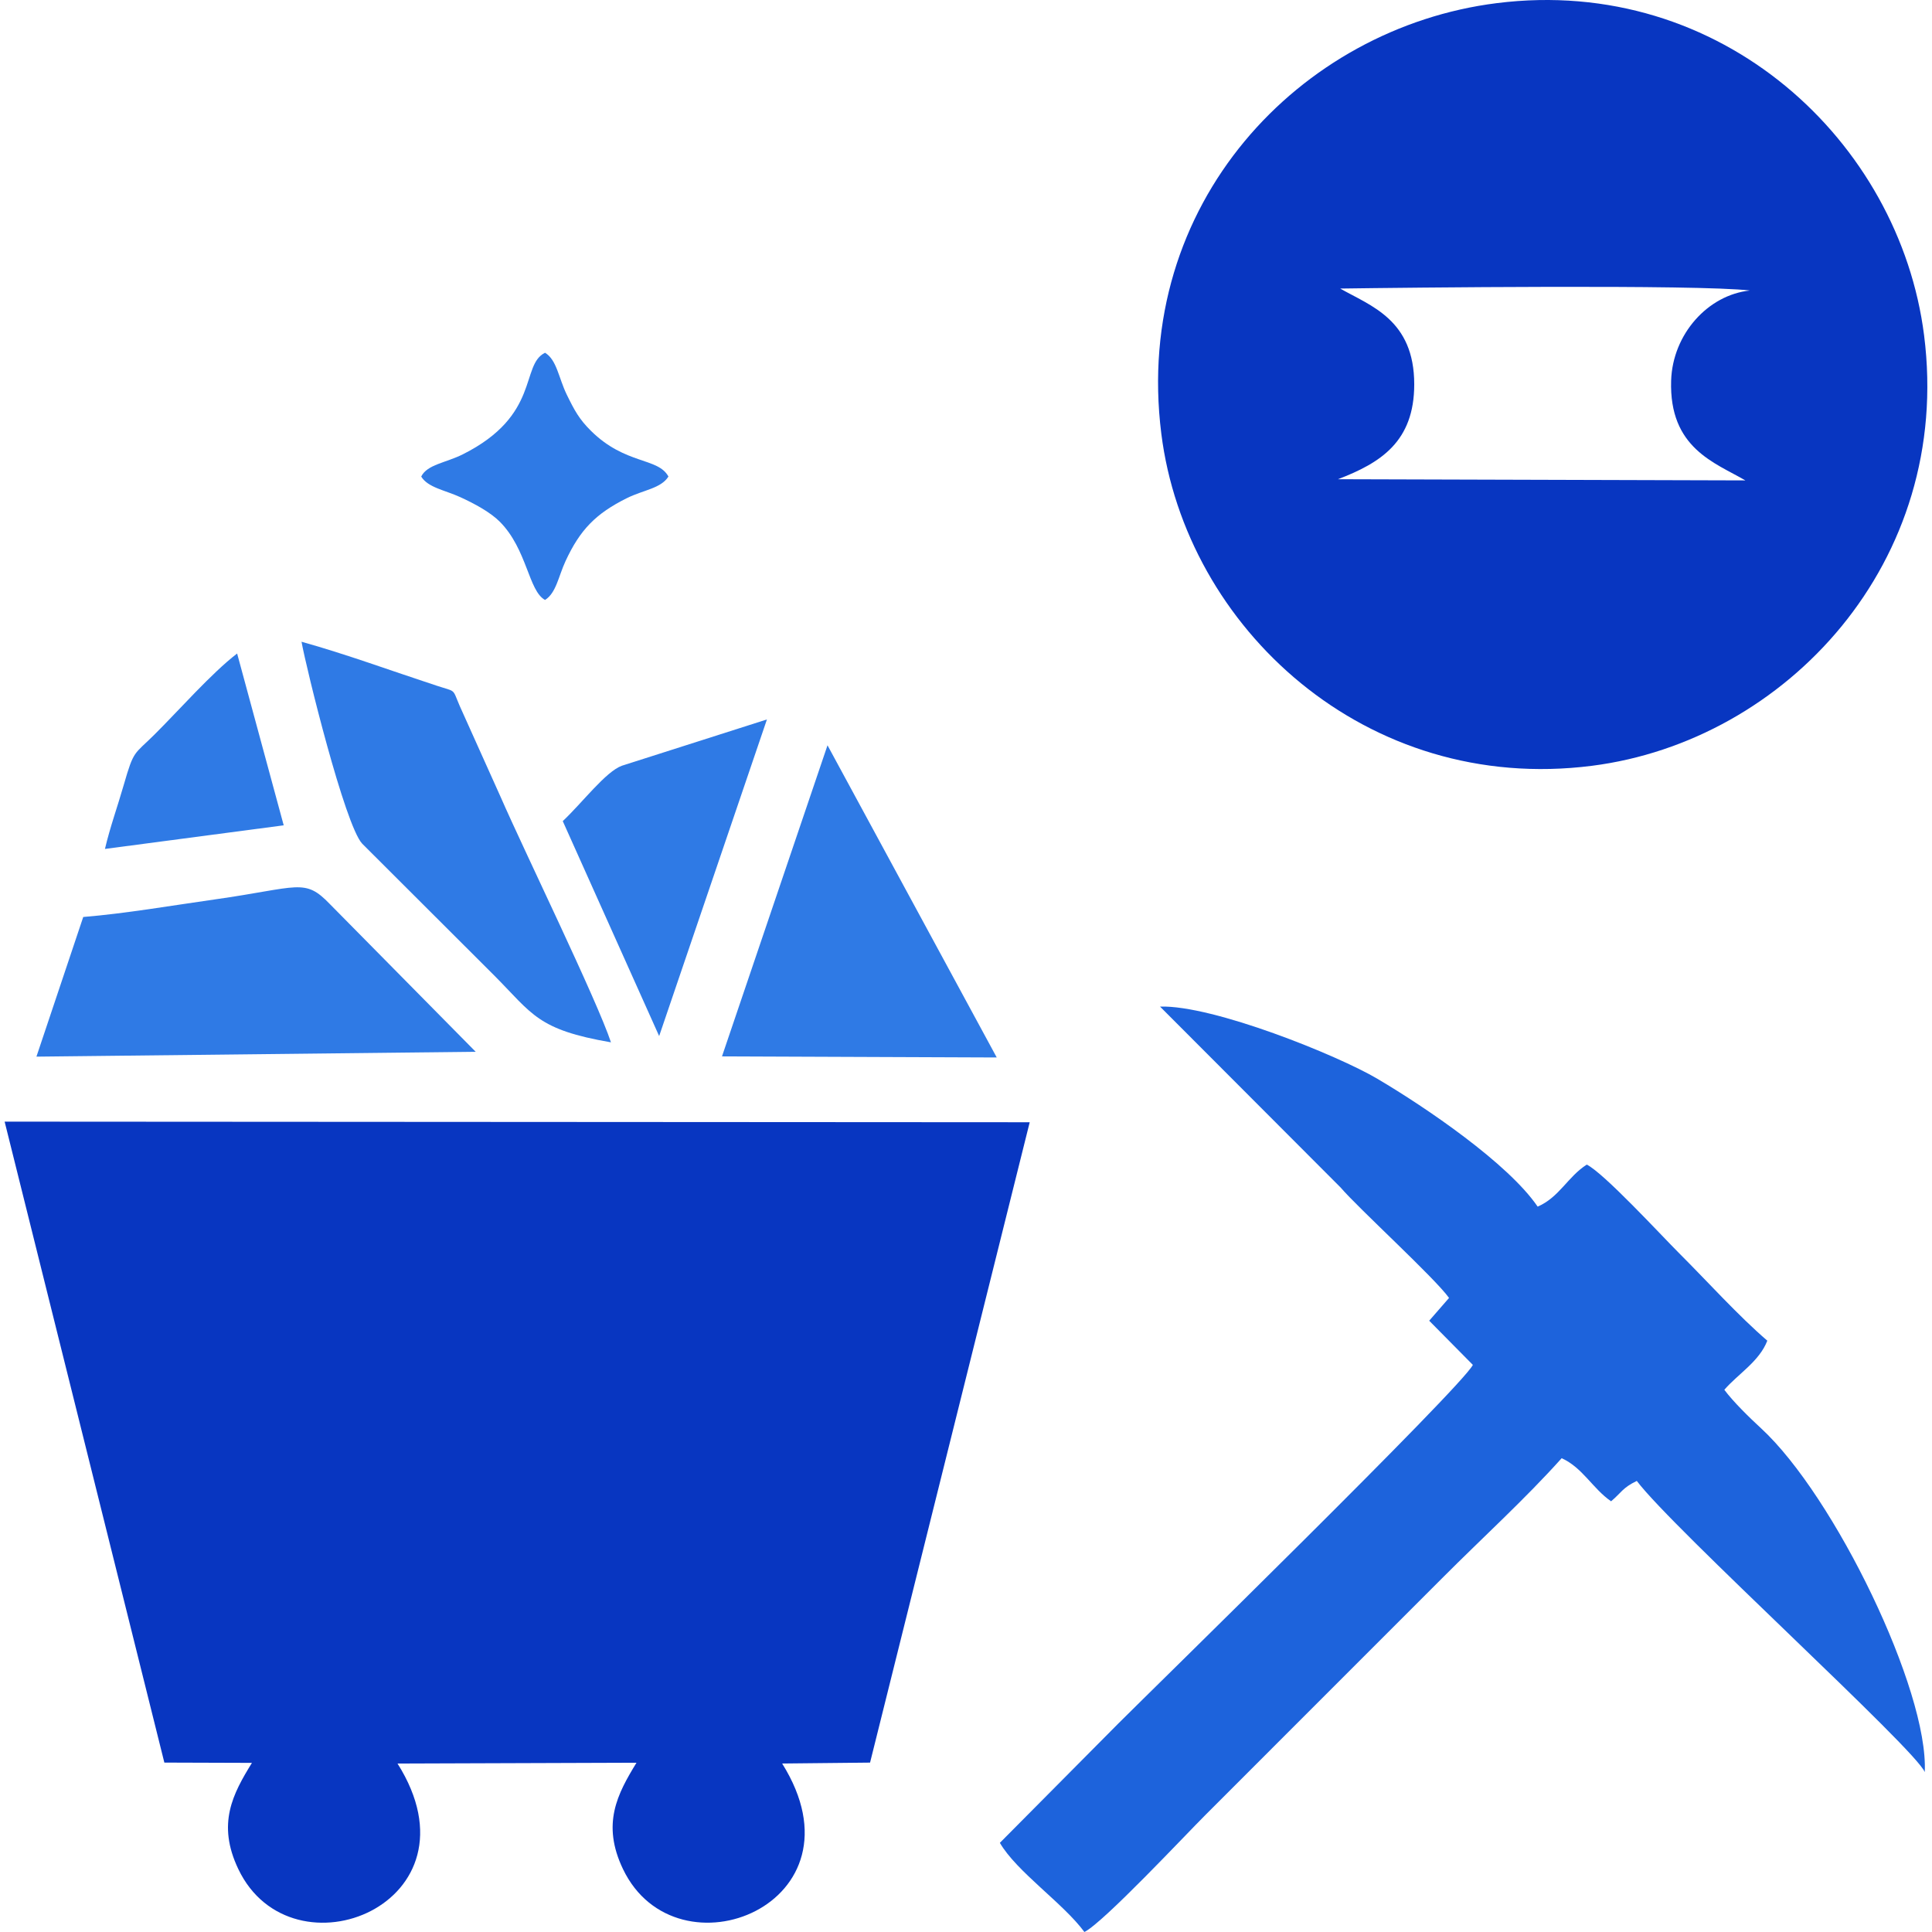
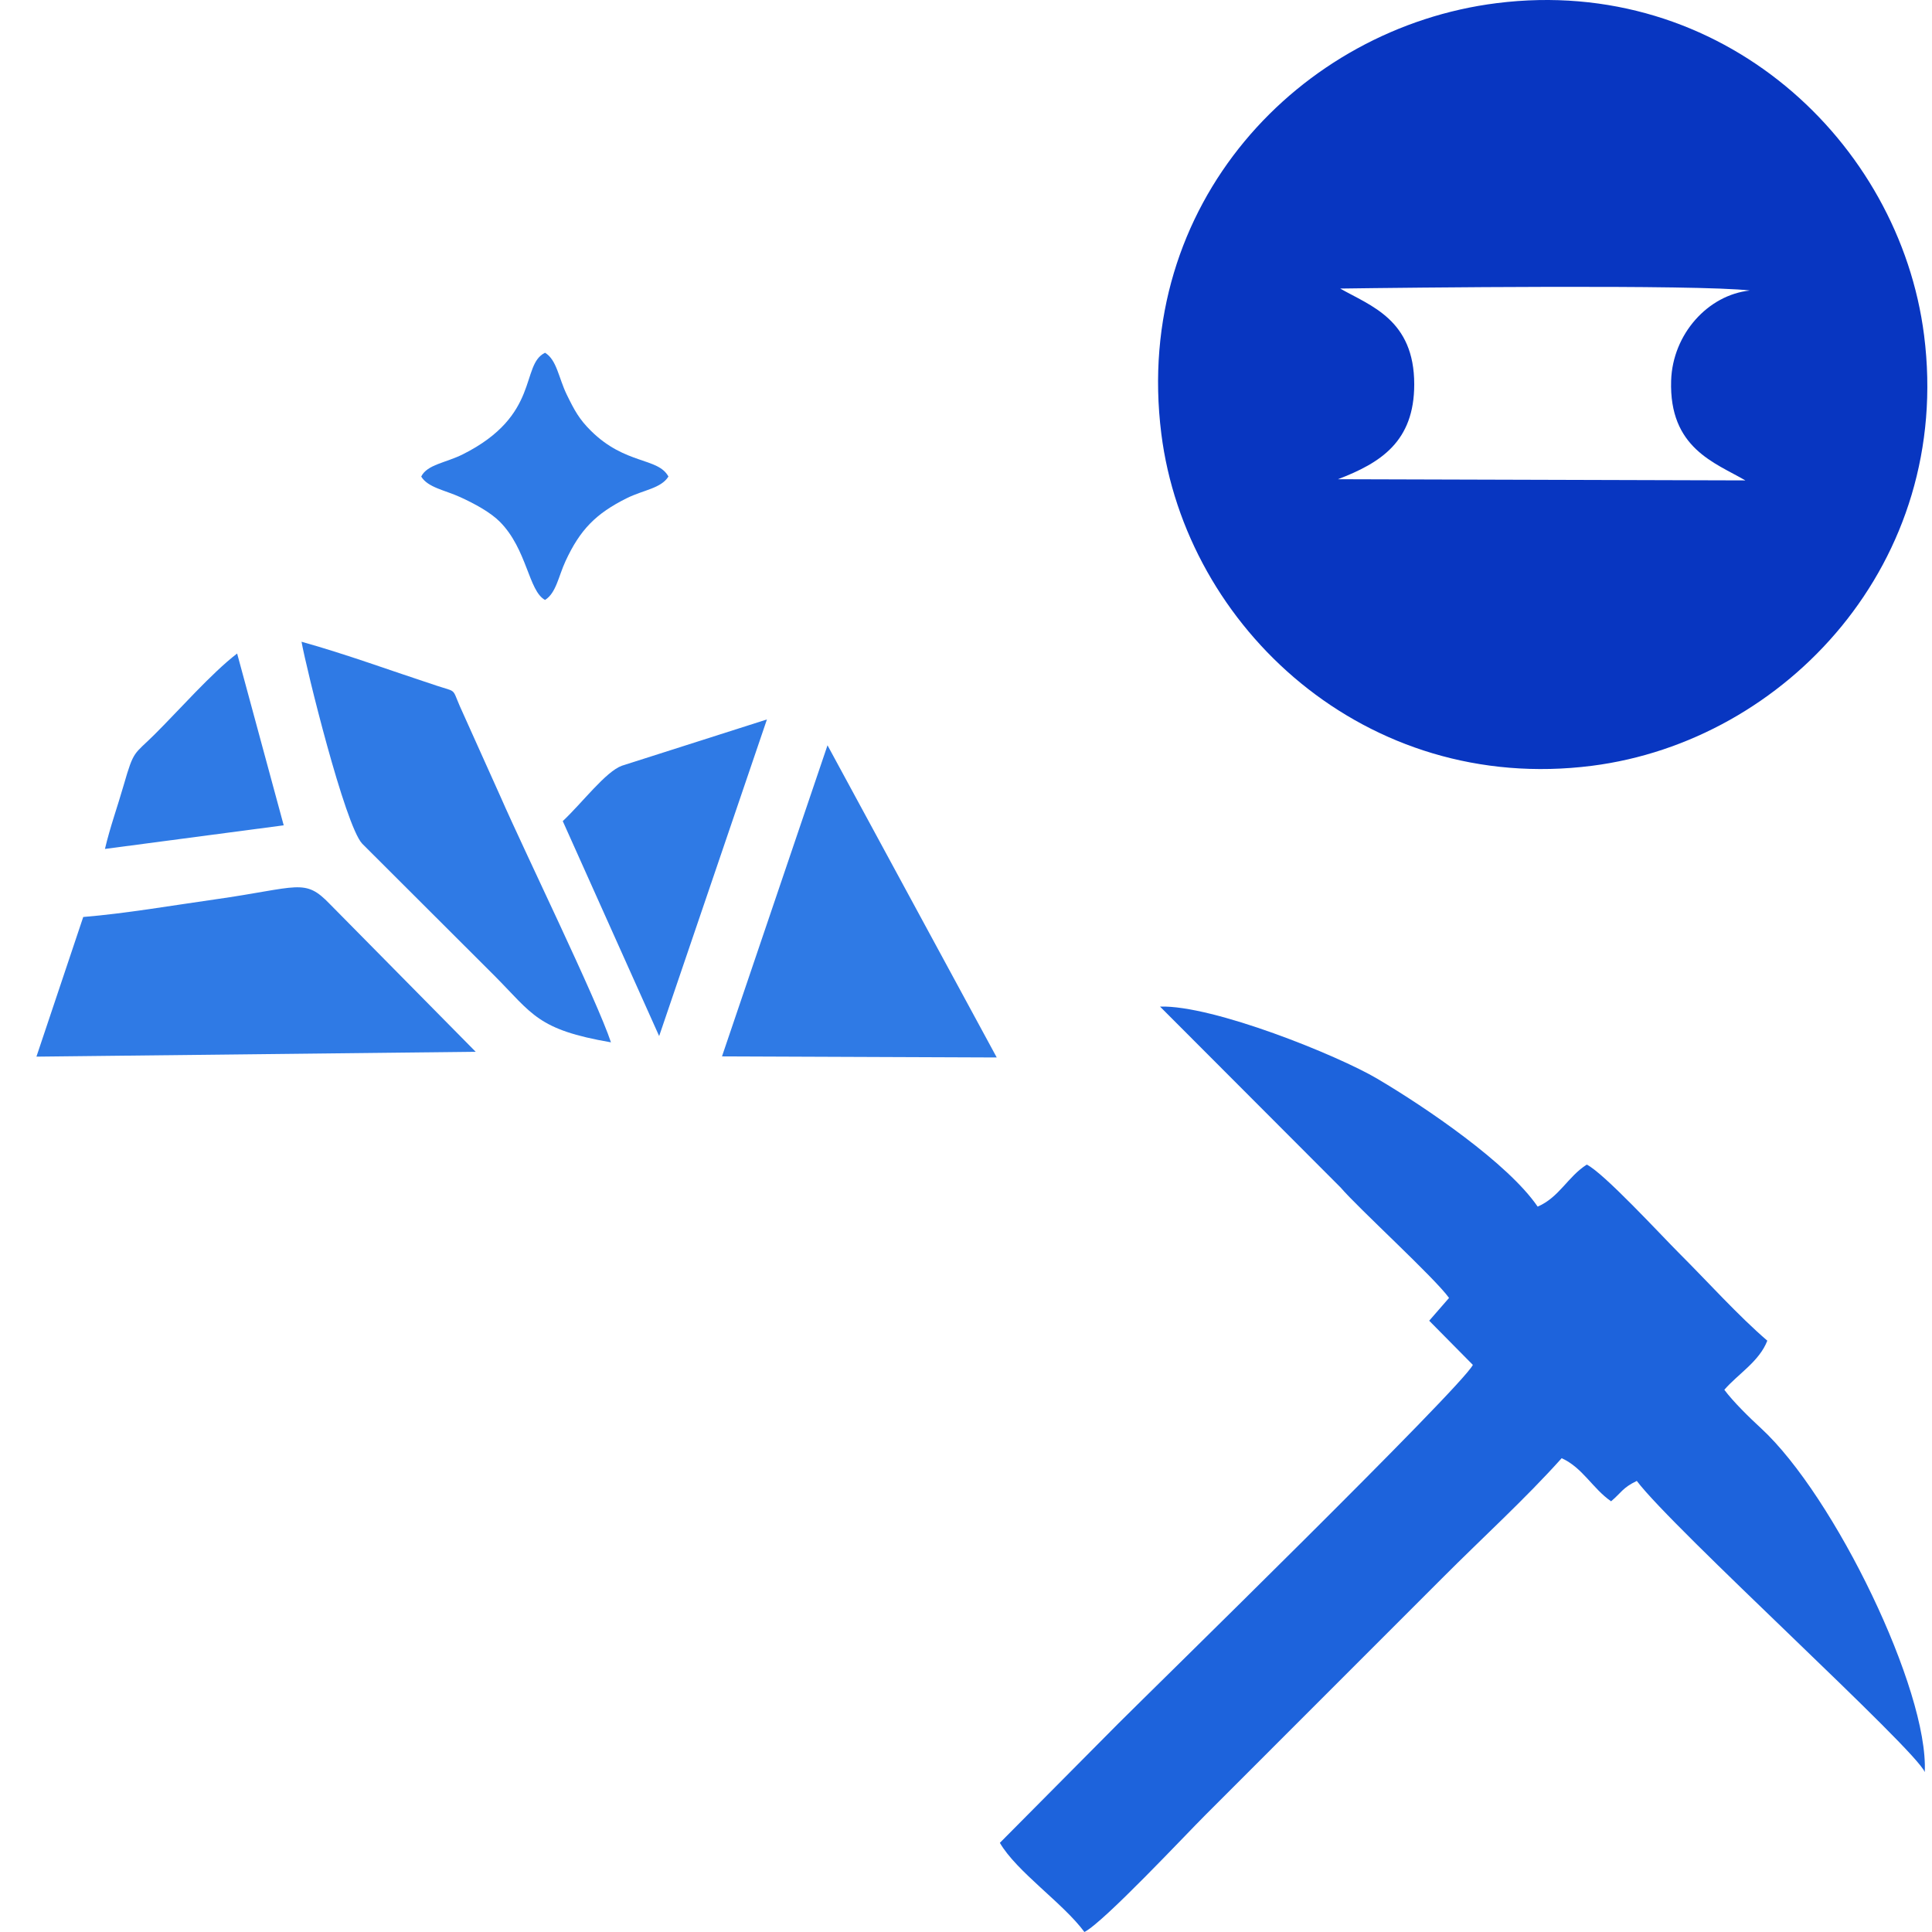
<svg xmlns="http://www.w3.org/2000/svg" xml:space="preserve" width="22.352mm" height="22.352mm" version="1.1" style="shape-rendering:geometricPrecision; text-rendering:geometricPrecision; image-rendering:optimizeQuality; fill-rule:evenodd; clip-rule:evenodd" viewBox="0 0 2235.2 2235.2">
  <defs>
    <style type="text/css">
   
    .fil0 {fill:#0836C1}
    .fil1 {fill:#1D63DC}
    .fil2 {fill:#2F7AE5}
   
  </style>
  </defs>
  <g id="Layer_x0020_1">
    <g id="_2207499554480">
-       <path class="fil0" d="M190.15 2039.2l101.31 0.33c-21.95,35.7 -40.83,70.3 -15.75,122.87 62.02,130.01 286.12,39.65 184.21,-122.09l276.47 -0.94c-22.02,36.01 -40.69,70.67 -15.64,123.01 62.1,129.71 285.79,40.21 184.15,-122.11l101.71 -1.05 184.7 -740.85 -1185.94 -0.71 184.78 741.54z" />
      <path class="fil0" d="M1731.62 3.63c-227.71,28.61 -421.42,232.16 -388.06,498.1 28.15,224.35 236.65,417.6 498.22,384.25 224.18,-28.58 417.71,-235.54 384.25,-498.21 -28.48,-223.59 -234.08,-416.85 -494.41,-384.14zm-183.64 550.8l471.29 1.37c-35.17,-20.51 -88.39,-37.24 -85.87,-115.55 1.73,-53.69 42.61,-99.06 91.09,-104.14 -59.64,-7.22 -401.24,-3.31 -474,-2.27 35.2,20.03 85.74,35.99 85.69,110.89 -0.05,66.21 -38.8,90.75 -88.2,109.7z" />
      <path class="fil1" d="M1676.45 1501.62l-22.96 26.37 50.52 51.11c-13.22,26.16 -371.66,376.37 -409.87,414.58l-137.35 138.36c19.41,33.49 73.21,69.77 97.81,103.16 22.1,-11.08 116.52,-111.97 140.51,-135.93l273.46 -273.51c45.47,-45.64 96.6,-92.19 138.17,-138.71 24.22,10.84 36.07,35.4 57.18,49.85 12.01,-10.03 12.98,-15.47 29.74,-23.56 41.91,55.6 323.58,311.28 333.16,336.9 4.58,-94.52 -104.48,-319.62 -189.46,-397.86 -13.24,-12.18 -32.12,-30.62 -42.41,-44.48 15.86,-18.41 40.38,-32.61 49.72,-56.82 -33.49,-28.75 -69.01,-68.24 -101.77,-100.95 -21.33,-21.31 -87.2,-92.88 -107.1,-102.75 -21.98,13.94 -31.75,37.79 -56.82,48.62 -34.09,-49.95 -129.07,-114.64 -185.54,-147.98 -45.89,-27.09 -190.03,-85.34 -251.38,-83.47l208.93 209.31c20.45,23.94 108.97,104.67 125.46,127.76z" />
      <path class="fil2" d="M96.3 1060.9l-54.15 161.57 508.19 -5.63 -168.73 -170.91c-29.44,-30.55 -35.49,-19.16 -132.97,-5.37 -49.51,7.01 -103.34,16.33 -152.34,20.34zm25.12 -78.73l206.81 -27.33 -53.89 -198.78c-29.63,22.73 -67.45,65.83 -95.92,94.08 -23.39,23.19 -23.53,17.24 -35.11,57.52 -7.59,26.37 -15.97,49.27 -21.89,74.51zm365.89 -430.83c7.71,12.74 27.45,15.73 45.15,23.8 17.05,7.77 35.25,17.84 45.81,28.48 31.75,32 33.11,80.14 52.31,90.48 12.84,-8.02 15.52,-27.22 23.64,-44.8 16.83,-36.45 35.18,-55.18 70.99,-72.96 19.41,-9.63 39.38,-11.17 48.14,-25 -12.08,-22.35 -49.77,-13.34 -89.77,-53.02 -13.44,-13.32 -18.97,-23.5 -27.86,-41.74 -9.47,-19.42 -11.47,-40.18 -25.14,-48.47 -28.86,14.05 -4.89,72.32 -95.26,117.57 -19.56,9.79 -41.1,11.68 -48.01,25.66zm163.77 398.65l111.52 248.68 124.7 -366.32 -167.86 53.57c-18.62,6.76 -45.43,42.43 -68.36,64.07zm184.22 272.18l317.87 1.26 -195.79 -361.17 -122.08 359.91zm-128.45 -16.25c-16.13,-48.74 -100.03,-220.7 -127.46,-283.47l-47.46 -105.59c-9.07,-20.96 -3.41,-15.9 -27.25,-23.73 -51.83,-17.02 -104.86,-36.47 -155.83,-50.68 5.27,29.94 50.16,212.24 70.19,233.63l153.11 152.85c44.16,44.48 49.71,62.36 134.7,76.99z" />
    </g>
  </g>
</svg>